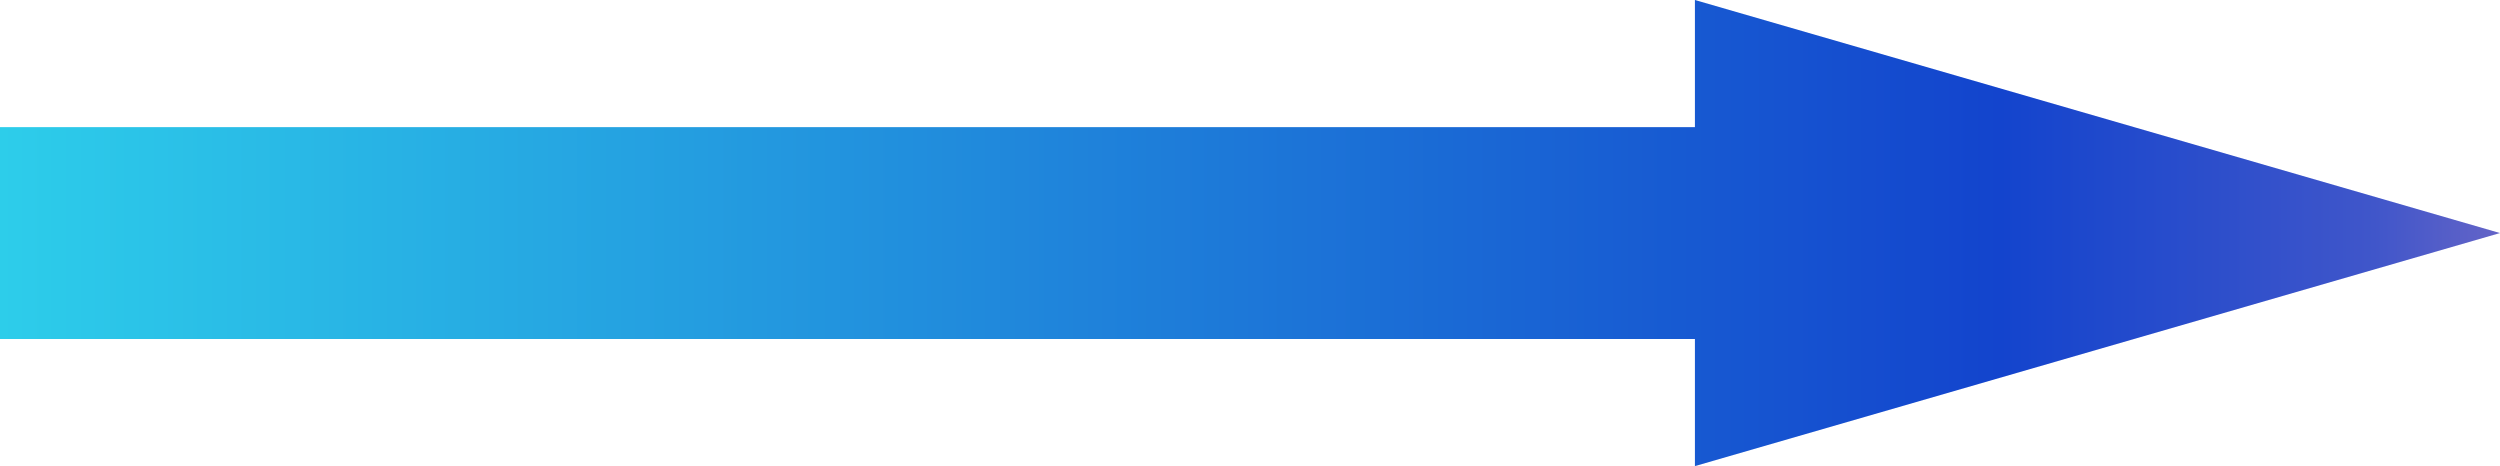
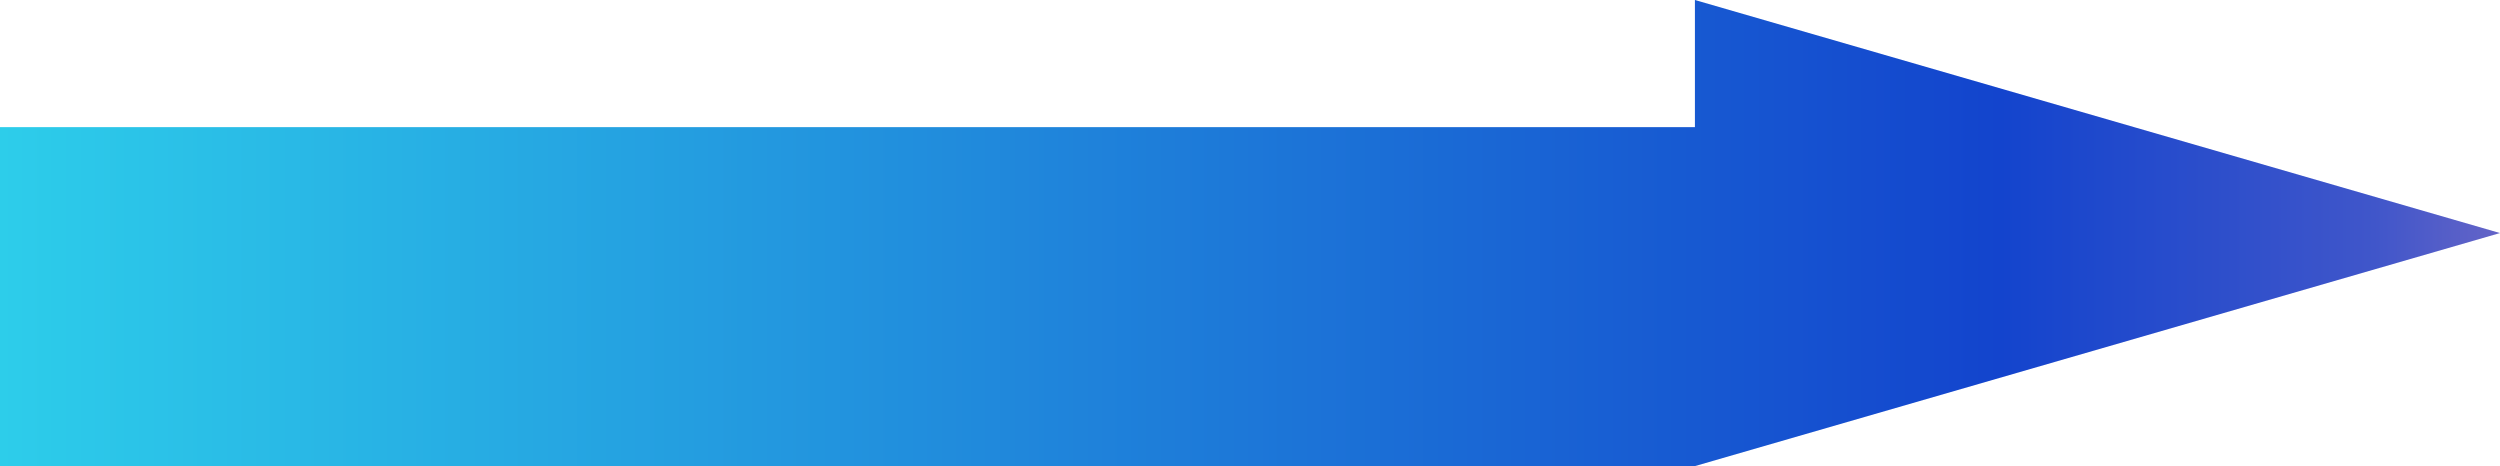
<svg xmlns="http://www.w3.org/2000/svg" width="59" height="11" fill="none" viewBox="0 0 59 11">
-   <path fill="url(#a)" fill-rule="evenodd" d="m40 11 19-5.5L40 0v3H0v5h40v3Z" clip-rule="evenodd" />
+   <path fill="url(#a)" fill-rule="evenodd" d="m40 11 19-5.5L40 0v3H0v5v3Z" clip-rule="evenodd" />
  <defs>
    <linearGradient id="a" x1="0" x2="58.998" y1="5.499" y2="5.499" gradientUnits="userSpaceOnUse">
      <stop stop-color="#2DCDEA" />
      <stop offset=".8" stop-color="#1344CD" />
      <stop offset=".95" stop-color="#4056CA" />
      <stop offset="1" stop-color="#6464C7" />
    </linearGradient>
  </defs>
</svg>